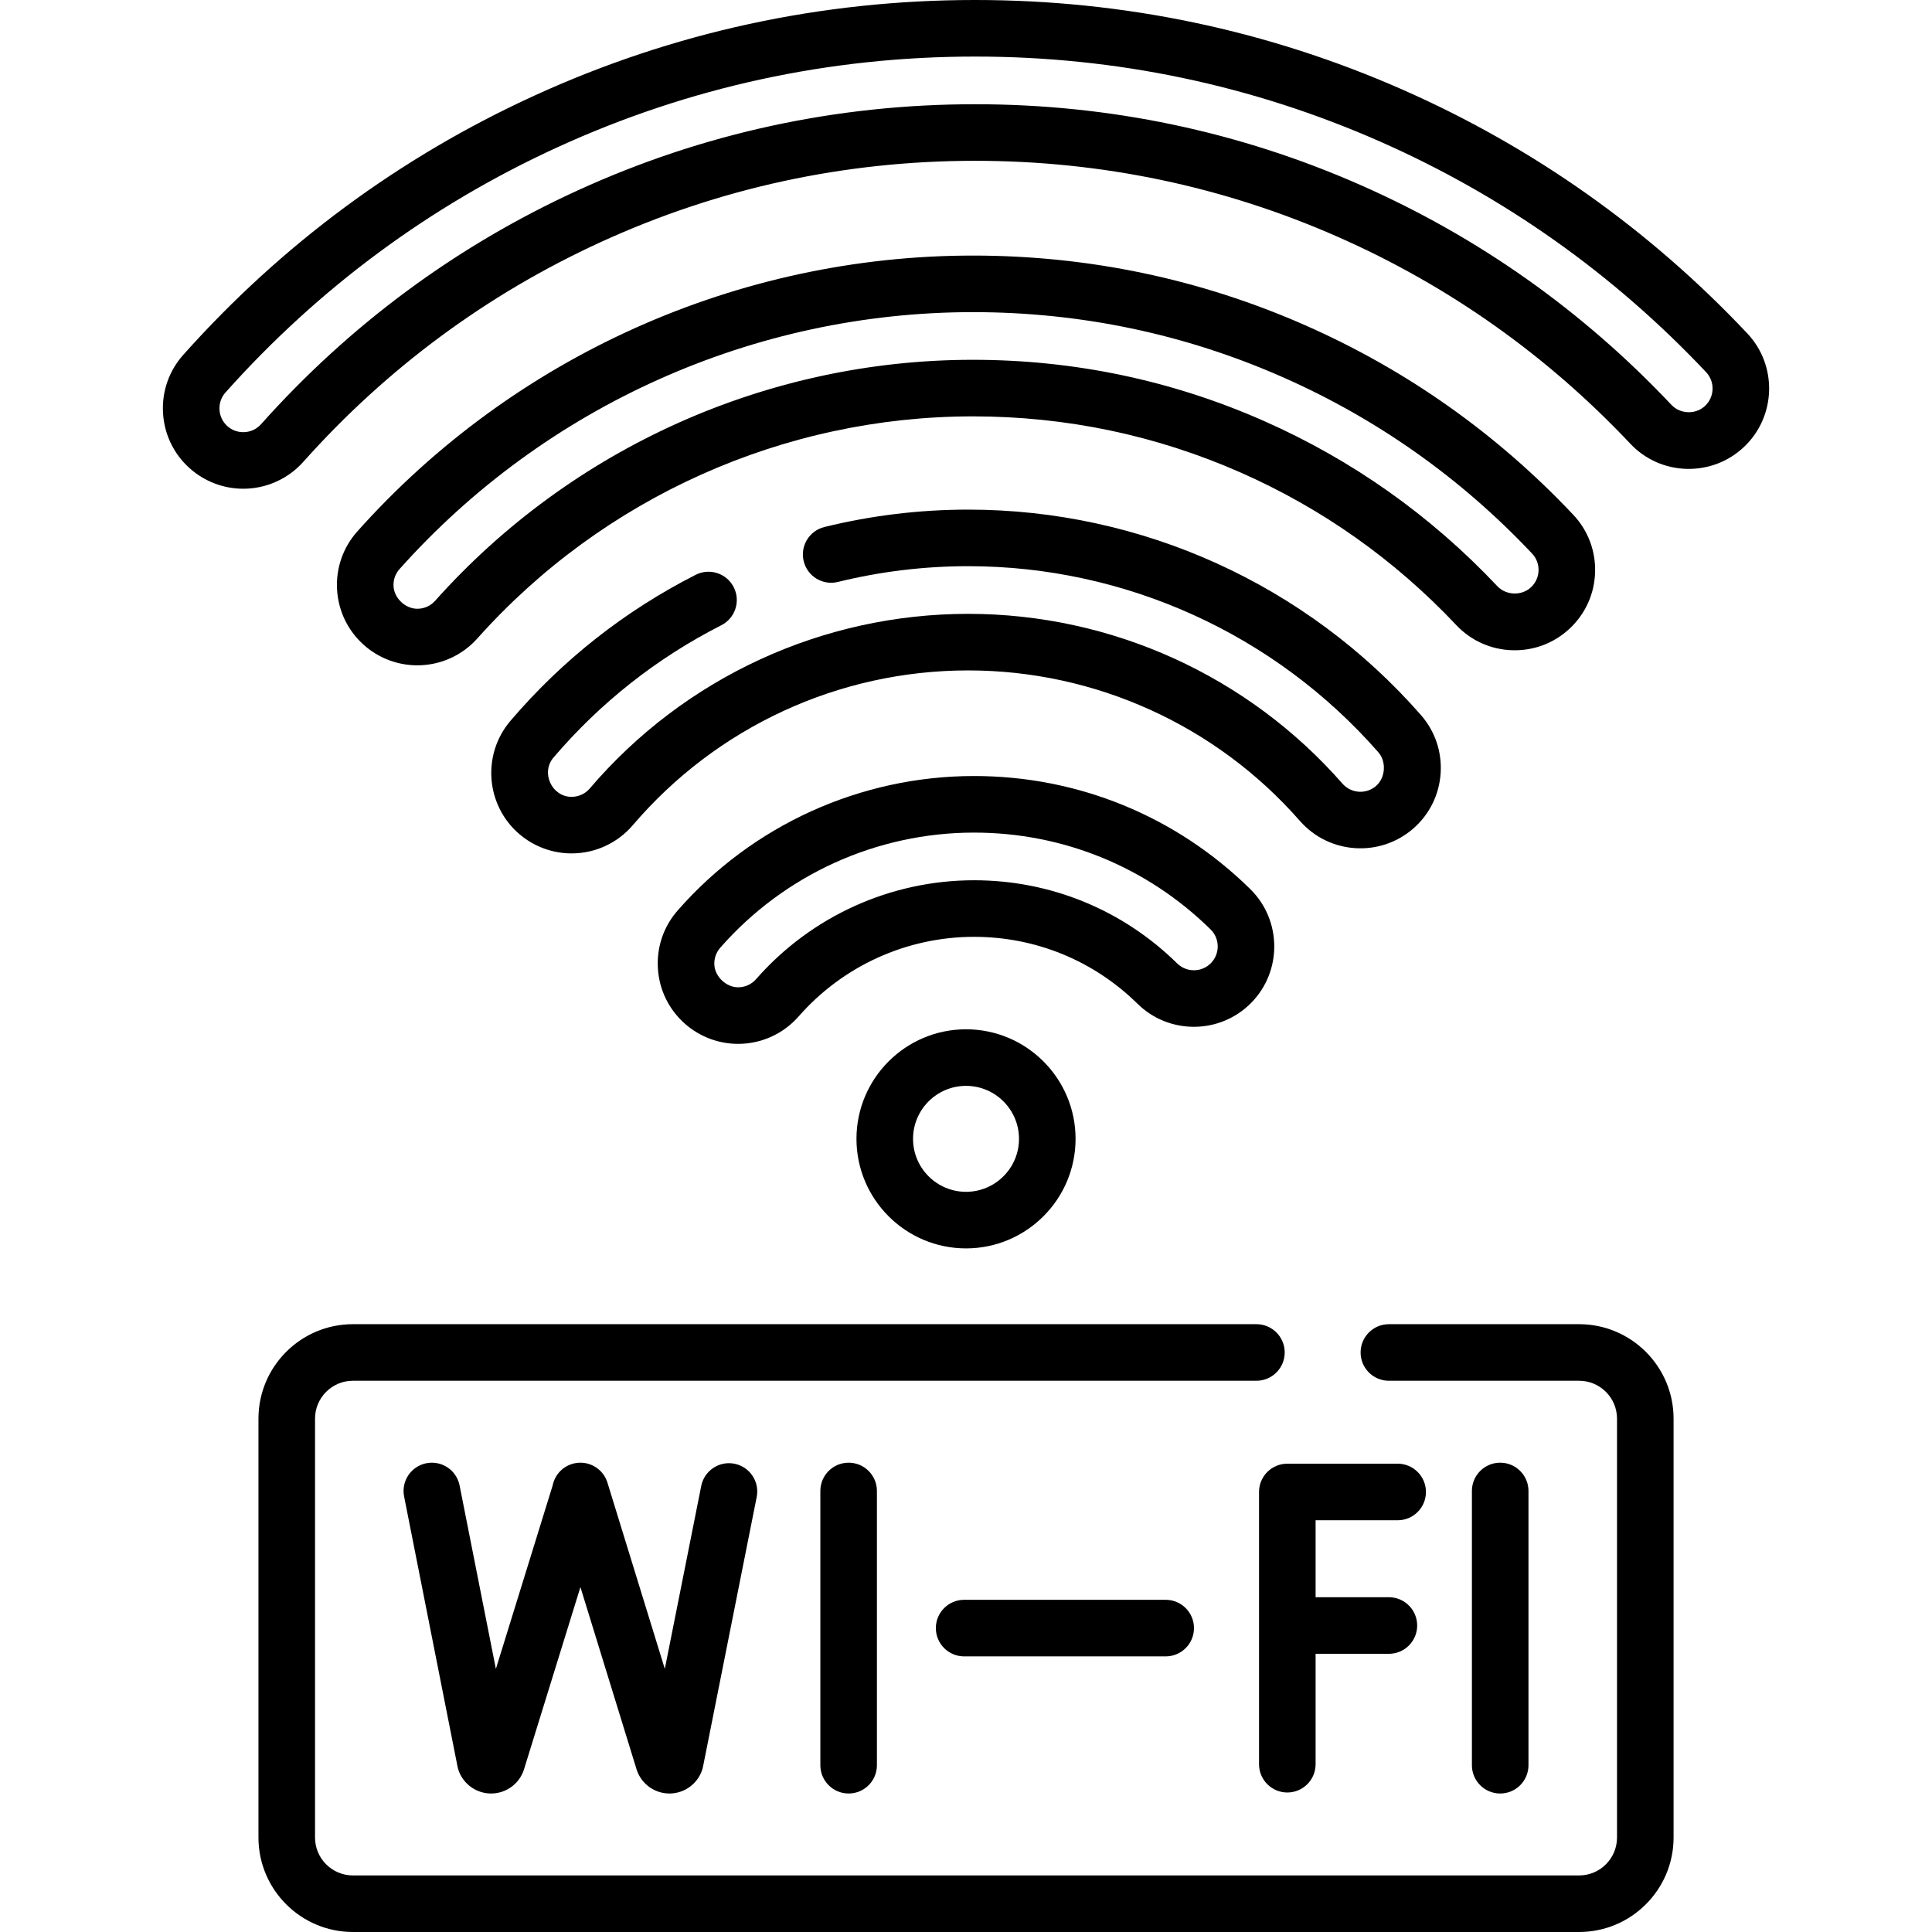
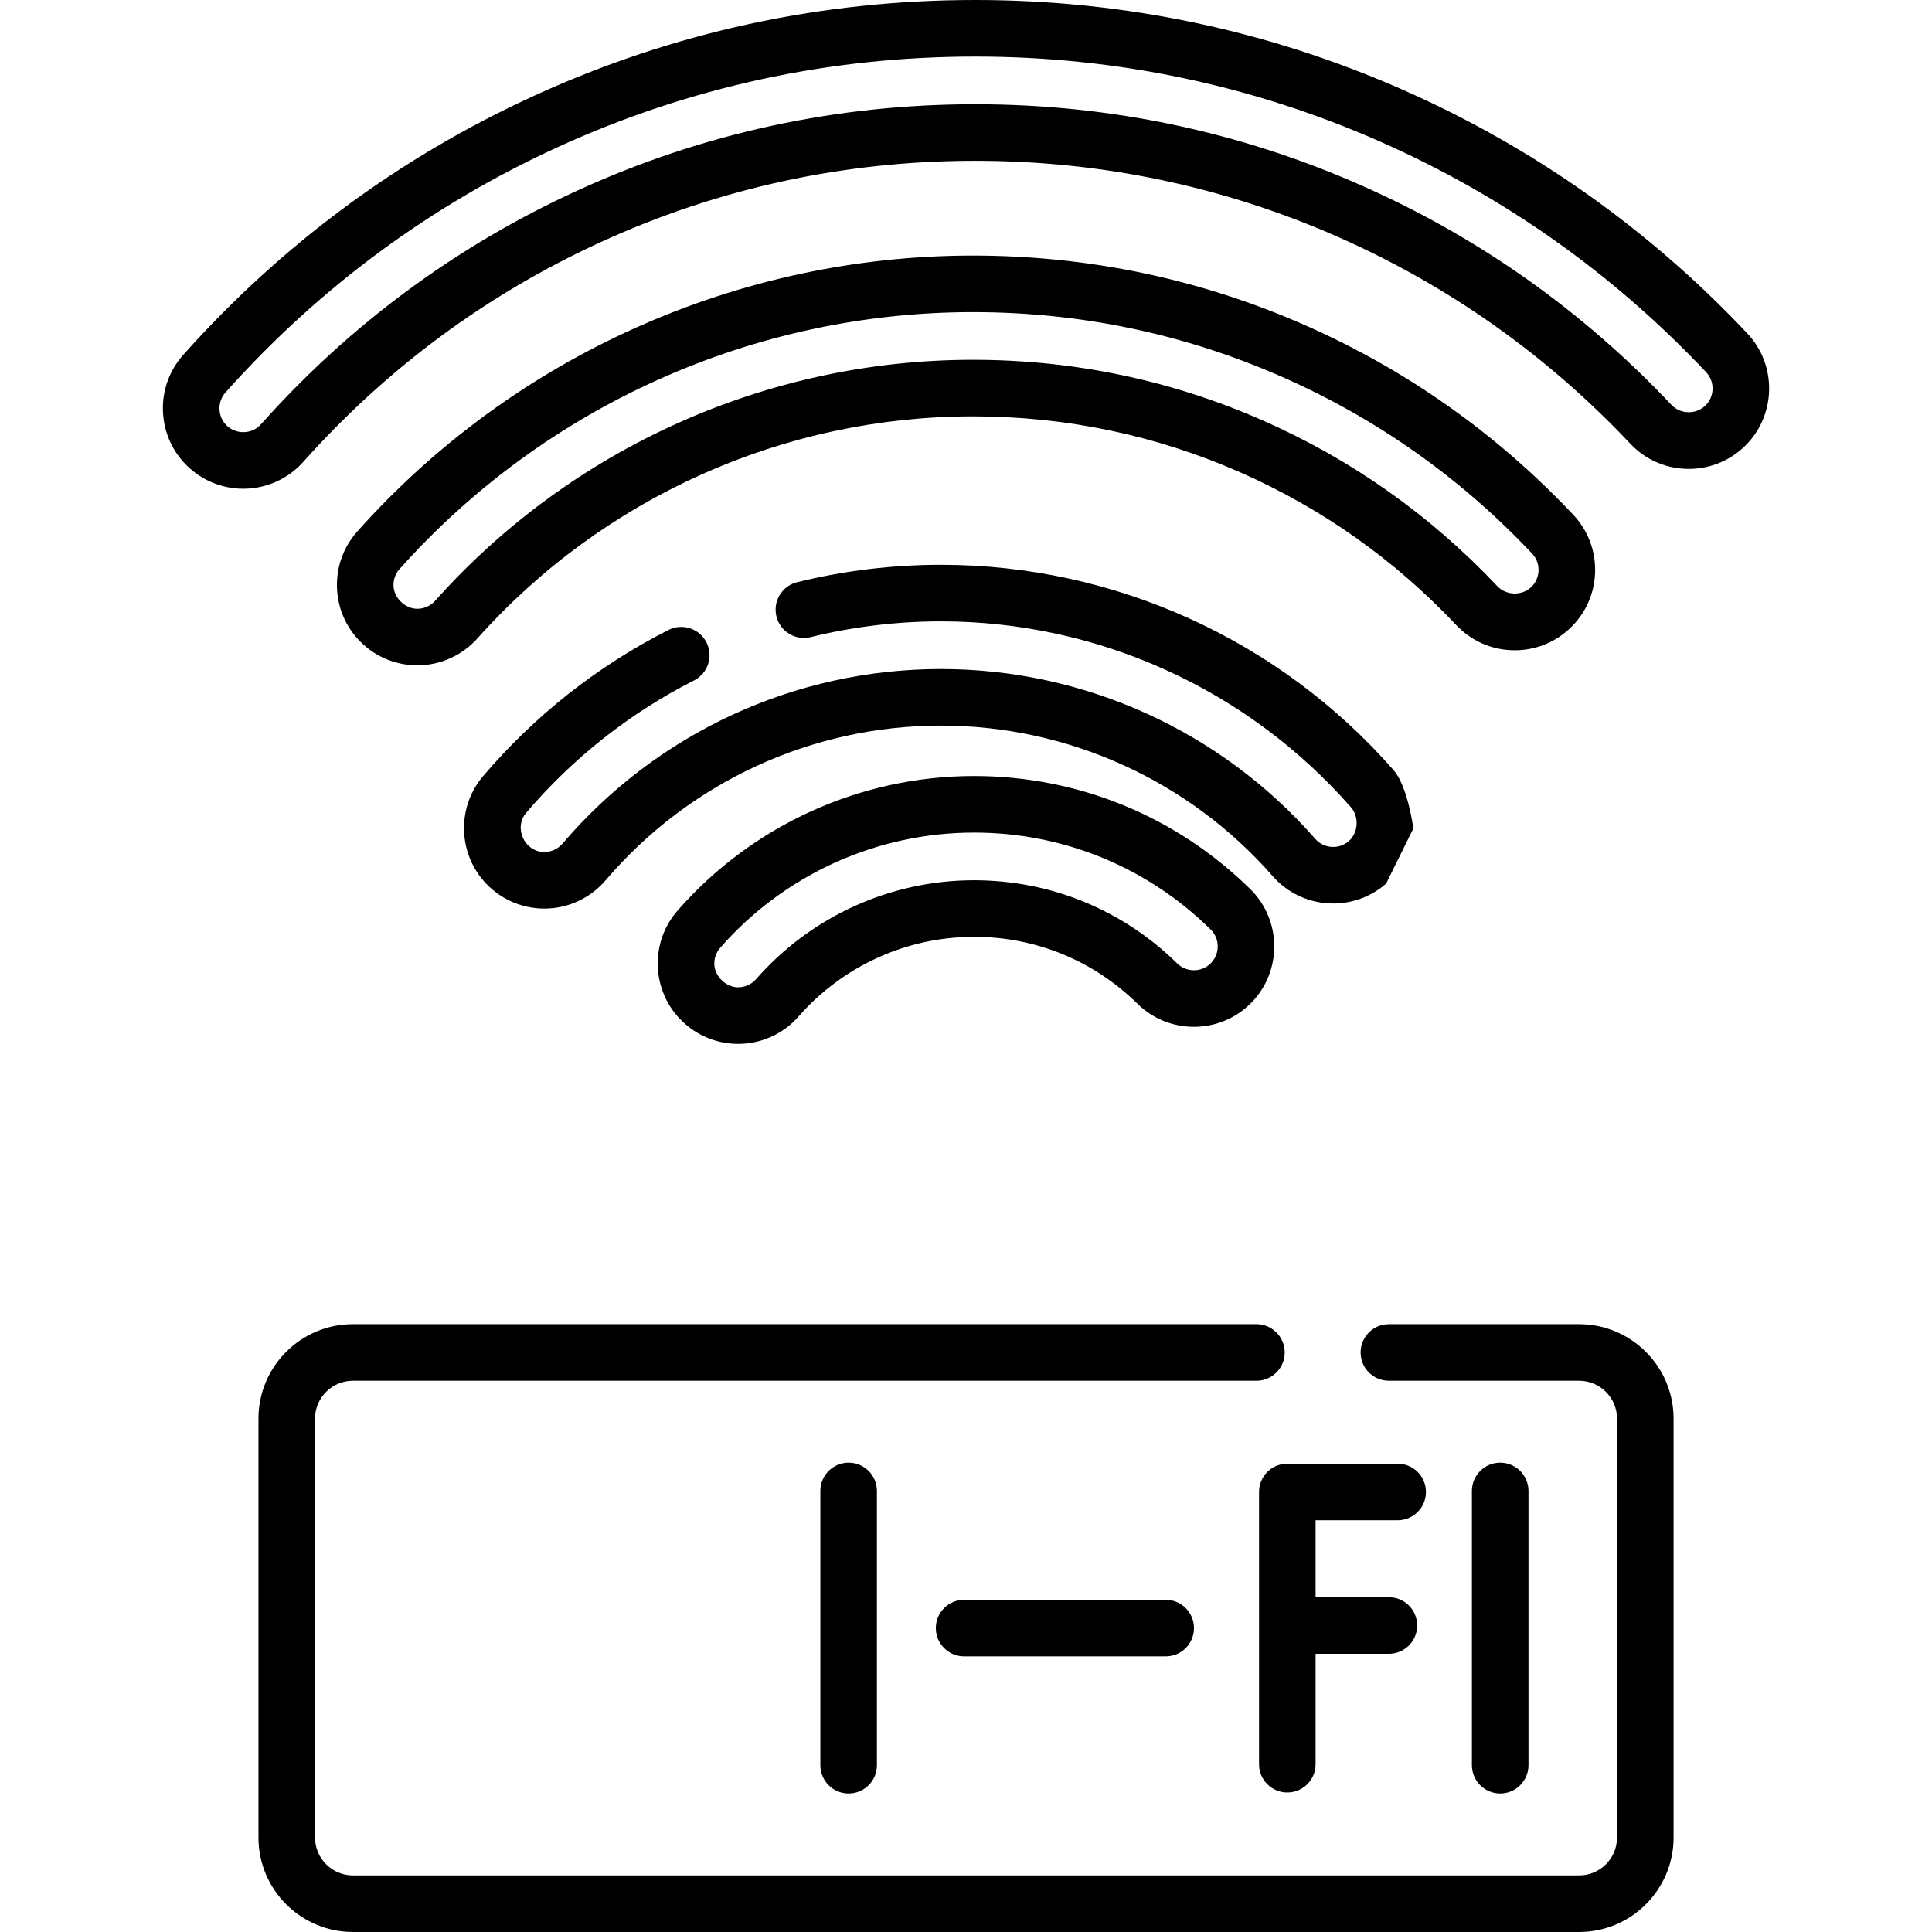
<svg xmlns="http://www.w3.org/2000/svg" id="Capa_1" enable-background="new 0 0 512 512" height="512" viewBox="0 0 512 512" width="512">
  <g>
    <g>
      <path d="m217.402 395.122v72.679c0 4.14 3.356 7.496 7.496 7.496s7.496-3.356 7.496-7.496v-72.679c0-4.14-3.355-7.496-7.496-7.496s-7.496 3.356-7.496 7.496z" />
      <path d="m405.062 467.801v-72.679c0-4.14-3.356-7.496-7.496-7.496s-7.496 3.356-7.496 7.496v72.679c0 4.14 3.356 7.496 7.496 7.496s7.496-3.356 7.496-7.496z" />
      <path d="m370.393 402.885c4.14 0 7.496-3.356 7.496-7.496s-3.356-7.496-7.496-7.496h-29.241c-4.14 0-7.496 3.356-7.496 7.496v72.146c0 4.14 3.356 7.496 7.496 7.496s7.496-3.356 7.496-7.496v-29.261h19.422c4.14 0 7.496-3.356 7.496-7.496s-3.356-7.496-7.496-7.496h-19.422v-20.398h21.745z" />
-       <path d="m185.832 393.793-9.649 48.48-15.205-49.357c-1.219-3.956-5.414-6.174-9.371-4.957-2.724.839-4.623 3.088-5.146 5.699l-15.048 48.619-9.615-48.609c-.804-4.061-4.746-6.7-8.808-5.899-4.061.803-6.703 4.747-5.899 8.808l14.16 71.587c.071.359.168.712.291 1.057 1.295 3.641 4.748 6.075 8.609 6.075h.063c3.885-.027 7.335-2.517 8.586-6.195.022-.065.044-.131.064-.197l14.953-48.309 14.885 48.32c.032.102.065.204.102.305 1.295 3.641 4.748 6.075 8.609 6.075h.063c3.885-.027 7.336-2.517 8.586-6.195.105-.311.191-.628.255-.95l14.217-71.433c.808-4.06-1.828-8.007-5.888-8.815-4.059-.804-8.005 1.83-8.814 5.891z" />
      <path d="m255.506 423.966c-4.14 0-7.496 3.356-7.496 7.496s3.355 7.496 7.496 7.496h53.416c4.14 0 7.496-3.356 7.496-7.496s-3.356-7.496-7.496-7.496z" />
      <path d="m418.486 350.924h-50.416c-4.14 0-7.496 3.356-7.496 7.496s3.356 7.496 7.496 7.496h50.416c5.535 0 10.038 4.502 10.038 10.037v111.018c0 5.535-4.502 10.038-10.038 10.038h-324.961c-5.535 0-10.038-4.503-10.038-10.038v-111.019c0-5.535 4.502-10.037 10.038-10.037h239.439c4.14 0 7.496-3.356 7.496-7.496s-3.356-7.496-7.496-7.496h-239.439c-13.801 0-25.03 11.228-25.03 25.029v111.018c0 13.801 11.228 25.029 25.03 25.029h324.961c13.801 0 25.029-11.228 25.029-25.029v-111.018c0-13.801-11.228-25.028-25.029-25.028z" />
-       <path d="m226.973 301.805c0 16.008 13.024 29.032 29.032 29.032s29.032-13.024 29.032-29.032-13.024-29.032-29.032-29.032-29.032 13.024-29.032 29.032zm43.073 0c0 7.741-6.298 14.04-14.04 14.04s-14.04-6.298-14.04-14.04 6.298-14.04 14.04-14.04 14.04 6.298 14.04 14.04z" />
      <path d="m385.91 165.638c3.903 4.142 9.186 6.516 14.876 6.684 5.697.161 11.104-1.89 15.246-5.793 4.141-3.904 6.515-9.187 6.683-14.876s-1.891-11.103-5.794-15.244c-20.223-21.453-44.099-38.338-70.968-50.187-27.83-12.272-57.477-18.494-88.117-18.494-62.221 0-121.682 26.643-163.136 73.098-3.79 4.247-5.699 9.715-5.376 15.397s2.84 10.898 7.087 14.688c3.909 3.488 8.945 5.41 14.182 5.41 6.069 0 11.865-2.595 15.903-7.121 33.378-37.405 81.251-58.857 131.341-58.857 24.683 0 48.544 5.003 70.923 14.871 21.626 9.537 40.856 23.138 57.15 40.424zm-128.075-70.287c-54.357 0-106.307 23.278-142.527 63.867-1.214 1.361-2.889 2.11-4.716 2.11-3.16 0-6.121-2.784-6.301-5.958-.096-1.684.471-3.305 1.594-4.563 38.614-43.271 93.998-68.088 151.951-68.088 28.545 0 56.156 5.793 82.068 17.219 25.027 11.036 47.268 26.766 66.109 46.753 1.156 1.228 1.767 2.833 1.717 4.519s-.753 3.251-1.98 4.408c-2.47 2.328-6.606 2.199-8.928-.265-17.677-18.752-38.541-33.508-62.013-43.858-24.299-10.712-50.196-16.144-76.974-16.144z" />
      <path d="m463.043 88.344c-26.009-27.595-56.723-49.315-91.287-64.558-35.793-15.784-73.926-23.786-113.341-23.786-40.772 0-80.105 8.542-116.906 25.388-35.542 16.27-66.81 39.363-92.933 68.638-3.79 4.247-5.699 9.715-5.376 15.397s2.84 10.898 7.087 14.687c3.909 3.488 8.945 5.41 14.182 5.41 6.069 0 11.865-2.595 15.903-7.121 22.18-24.856 48.719-44.458 78.876-58.263 31.196-14.28 64.561-21.521 99.168-21.521 33.458 0 65.806 6.783 96.145 20.162 29.324 12.931 55.389 31.367 77.472 54.795 3.903 4.142 9.187 6.516 14.877 6.684 5.681.161 11.102-1.89 15.245-5.793 8.548-8.058 8.947-21.571.888-30.119zm-11.173 19.21c-2.497 2.355-6.576 2.231-8.928-.264-23.465-24.895-51.166-44.486-82.332-58.23-32.258-14.225-66.641-21.437-102.195-21.437-36.776 0-72.24 7.698-105.409 22.881-32.052 14.672-60.254 35.503-83.822 61.913-1.214 1.361-2.889 2.11-4.716 2.11-3.368 0-6.11-2.591-6.301-5.957-.096-1.684.47-3.305 1.594-4.564 24.737-27.72 54.34-49.585 87.989-64.988 34.829-15.943 72.062-24.027 110.666-24.027 37.319 0 73.416 7.573 107.291 22.511 32.722 14.43 61.8 34.995 86.428 61.124 2.387 2.535 2.269 6.54-.265 8.928z" />
-       <path d="m374.559 219.549c4.282-3.75 6.847-8.943 7.223-14.622s-1.482-11.164-5.232-15.446c-30.294-34.589-74.021-54.427-119.966-54.427-12.846 0-25.667 1.55-38.106 4.609-4.02.988-6.478 5.048-5.49 9.069.988 4.02 5.053 6.481 9.068 5.49 11.27-2.771 22.888-4.175 34.528-4.175 41.626 0 81.241 17.973 108.689 49.312 2.183 2.493 1.895 6.737-.59 8.913-2.617 2.294-6.616 2.031-8.911-.59-25.048-28.6-61.2-45.003-99.188-45.003-38.631 0-75.185 16.868-100.29 46.278-1.203 1.408-2.956 2.216-4.811 2.216-5.249 0-8.224-6.403-4.797-10.417 12.461-14.598 27.424-26.393 44.474-35.059 3.691-1.875 5.162-6.388 3.287-10.079-1.876-3.69-6.387-5.162-10.079-3.286-18.82 9.565-35.334 22.582-49.085 38.691-7.628 8.937-6.564 22.412 2.372 30.04 3.854 3.29 8.765 5.101 13.828 5.101 6.249 0 12.157-2.724 16.213-7.474 22.253-26.068 54.651-41.02 88.888-41.02 33.666 0 65.708 14.539 87.909 39.889 7.74 8.836 21.227 9.73 30.066 1.99z" />
+       <path d="m374.559 219.549s-1.482-11.164-5.232-15.446c-30.294-34.589-74.021-54.427-119.966-54.427-12.846 0-25.667 1.55-38.106 4.609-4.02.988-6.478 5.048-5.49 9.069.988 4.02 5.053 6.481 9.068 5.49 11.27-2.771 22.888-4.175 34.528-4.175 41.626 0 81.241 17.973 108.689 49.312 2.183 2.493 1.895 6.737-.59 8.913-2.617 2.294-6.616 2.031-8.911-.59-25.048-28.6-61.2-45.003-99.188-45.003-38.631 0-75.185 16.868-100.29 46.278-1.203 1.408-2.956 2.216-4.811 2.216-5.249 0-8.224-6.403-4.797-10.417 12.461-14.598 27.424-26.393 44.474-35.059 3.691-1.875 5.162-6.388 3.287-10.079-1.876-3.69-6.387-5.162-10.079-3.286-18.82 9.565-35.334 22.582-49.085 38.691-7.628 8.937-6.564 22.412 2.372 30.04 3.854 3.29 8.765 5.101 13.828 5.101 6.249 0 12.157-2.724 16.213-7.474 22.253-26.068 54.651-41.02 88.888-41.02 33.666 0 65.708 14.539 87.909 39.889 7.74 8.836 21.227 9.73 30.066 1.99z" />
      <path d="m331.585 265.76c8.239-8.374 8.129-21.891-.245-30.132-19.646-19.329-45.644-29.974-73.206-29.974-30.085 0-58.714 12.989-78.547 35.635-3.75 4.281-5.608 9.767-5.232 15.446s2.941 10.872 7.223 14.622c3.886 3.404 8.87 5.278 14.033 5.278 6.144 0 11.989-2.649 16.034-7.269 11.742-13.407 28.687-21.097 46.49-21.097 16.31 0 31.693 6.298 43.318 17.736 8.376 8.24 21.893 8.129 30.132-.245zm-131.219-6.27c-1.198 1.369-2.932 2.154-4.755 2.154-3.122 0-6.089-2.762-6.296-5.9-.111-1.683.439-3.308 1.551-4.577 16.986-19.396 41.505-30.521 67.269-30.521 23.603 0 45.867 9.116 62.691 25.668 2.482 2.443 2.515 6.449.072 8.932s-6.449 2.513-8.932.072c-14.445-14.213-33.564-22.04-53.831-22.04-22.125 0-43.181 9.554-57.769 26.212z" />
    </g>
  </g>
</svg>